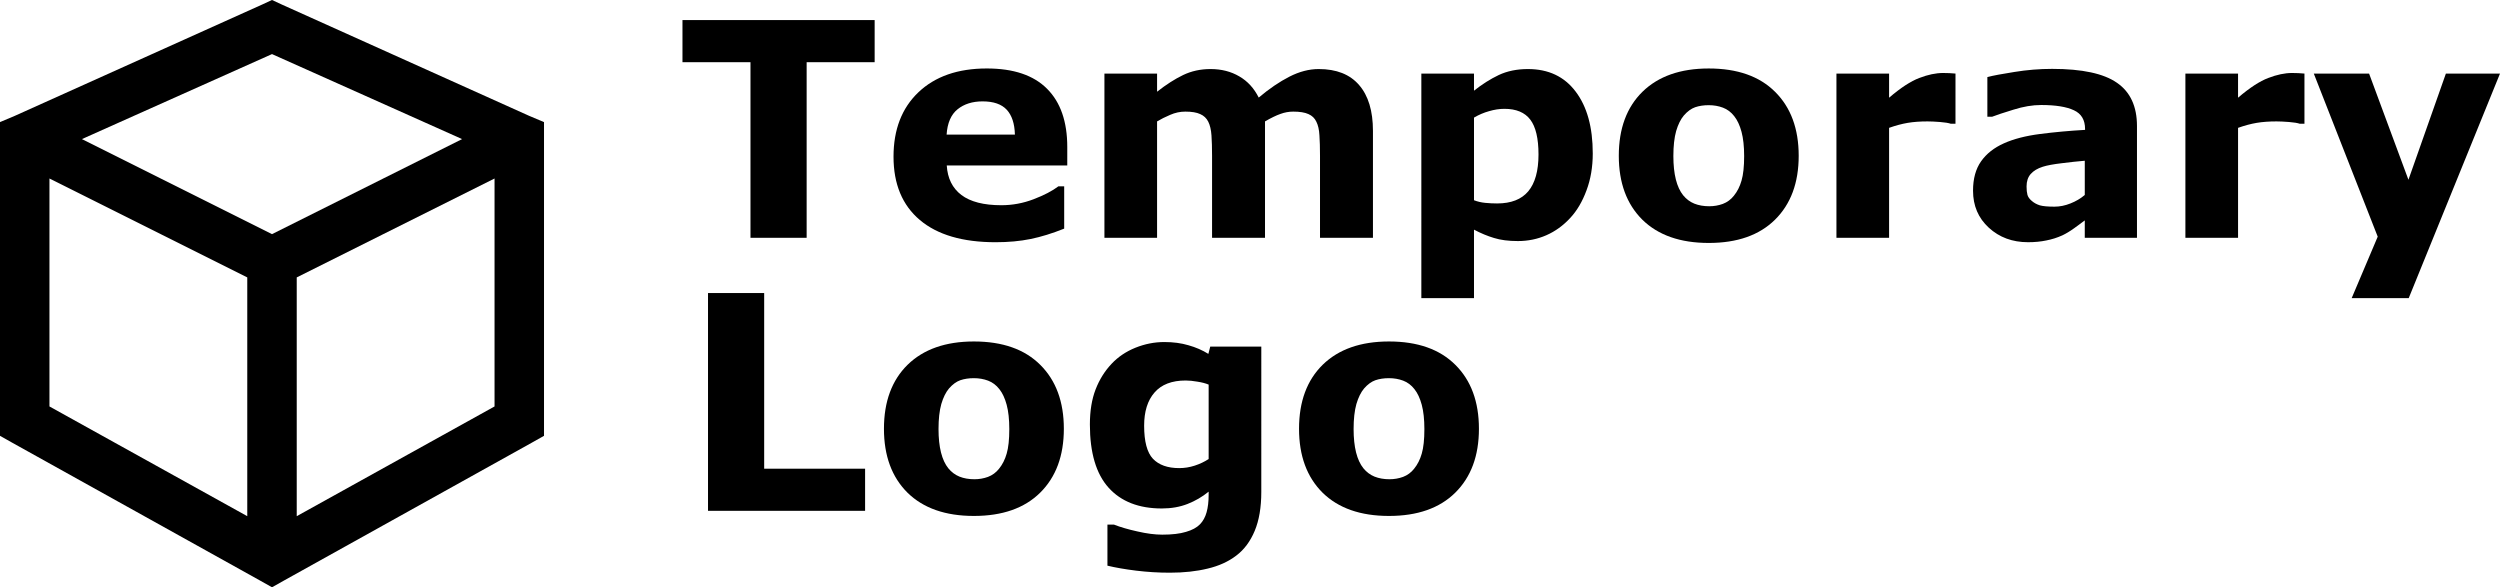
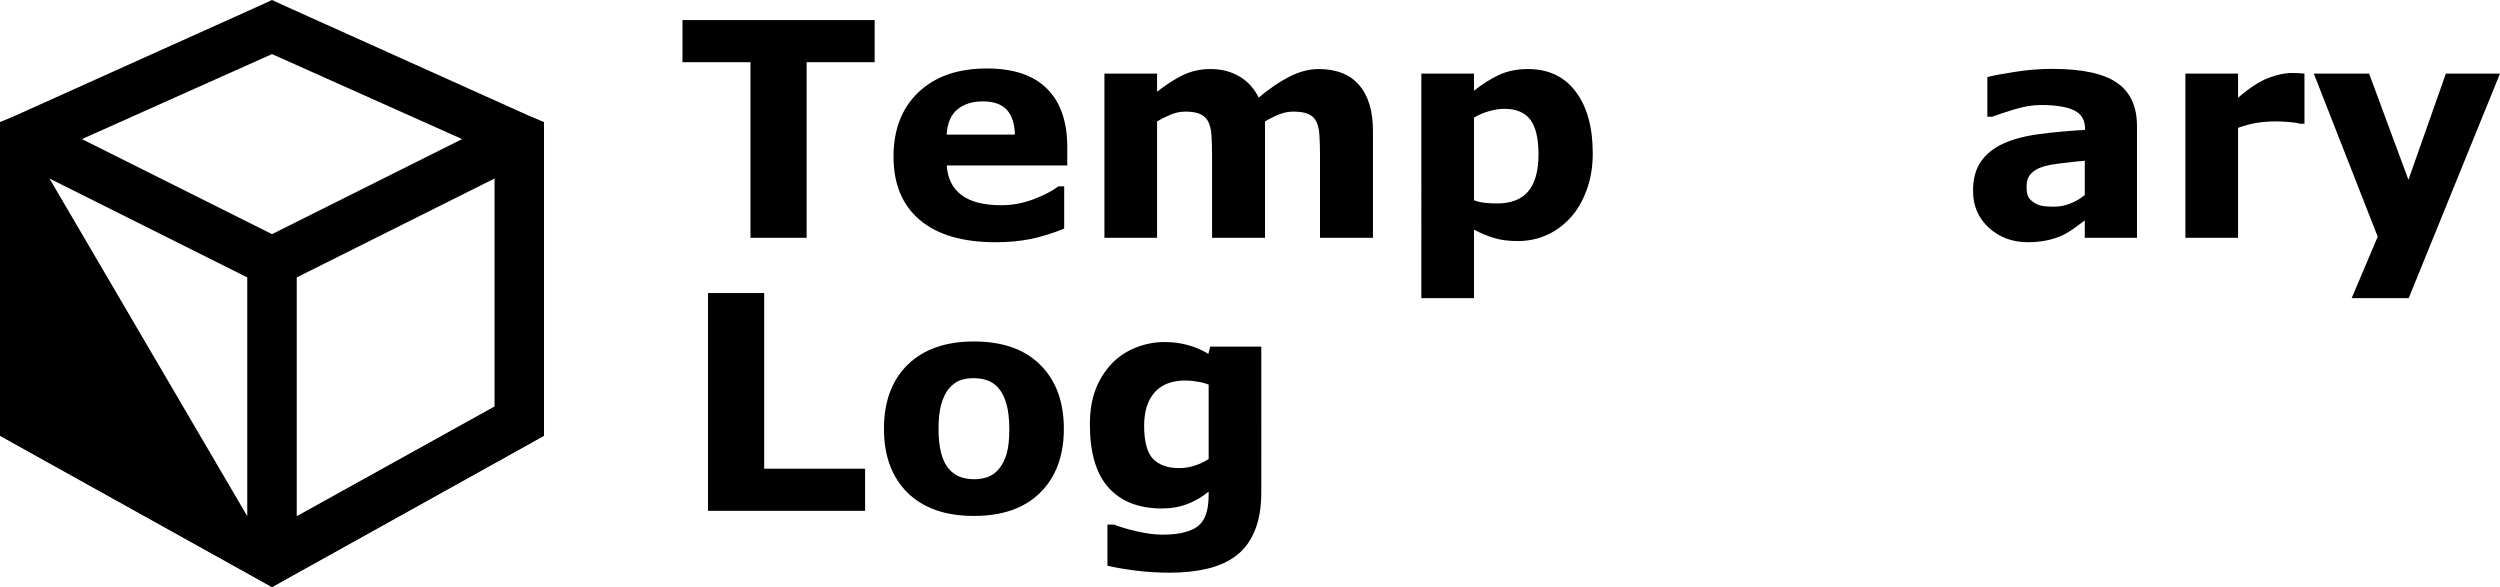
<svg xmlns="http://www.w3.org/2000/svg" xmlns:ns1="http://sodipodi.sourceforge.net/DTD/sodipodi-0.dtd" xmlns:ns2="http://www.inkscape.org/namespaces/inkscape" width="244.826" height="57.512" viewBox="0 0 244.826 57.512" version="1.1" id="svg16" ns1:docname="header-logo.svg" ns2:version="1.1 (c68e22c387, 2021-05-23)" ns2:export-filename="C:\Code\dccmc\Impl\Impl.Clients\Ref\ZephyrTurboDeploy\Resources\header-logo.png" ns2:export-xdpi="235.27" ns2:export-ydpi="235.27">
  <ns1:namedview pagecolor="#ffffff" bordercolor="#666666" borderopacity="1" objecttolerance="10" gridtolerance="10" guidetolerance="10" ns2:pageopacity="0" ns2:pageshadow="2" ns2:window-width="1920" ns2:window-height="1017" id="namedview18" showgrid="false" ns2:zoom="2.7645818" ns2:cx="142.33618" ns2:cy="63.119854" ns2:window-x="-8" ns2:window-y="-8" ns2:window-maximized="1" ns2:current-layer="text3369" ns2:pagecheckerboard="0" fit-margin-top="0" fit-margin-left="0" fit-margin-right="0" fit-margin-bottom="0" />
  <defs id="defs11">
    <rect x="78.522" y="1.023" width="186.459" height="56.526" id="rect3371" />
    <linearGradient id="linear-gradient" x1="0.918" y1="0.017" x2="-0.036" y2="0.969" gradientUnits="objectBoundingBox">
      <stop offset="0" stop-color="#e69f3e" id="stop2" />
      <stop offset="0.32" stop-color="#e04655" id="stop4" />
      <stop offset="0.601" stop-color="#e03e57" id="stop6" />
      <stop offset="1" stop-color="#131bd7" id="stop8" />
    </linearGradient>
    <rect x="78.522" y="1.023" width="186.459" height="56.526" id="rect3371-4" />
  </defs>
  <g id="Group_7154" data-name="Group 7154" transform="translate(-267.51,-22.881)">
    <g aria-label="Temporary" transform="translate(255.234,18.387)" id="text3369" style="font-weight:bold;font-size:29.333px;line-height:1.25;-inkscape-font-specification:'sans-serif Bold';white-space:pre;shape-inside:url(#rect3371)">
      <path d="M 97.931,10.583 H 91.271 V 27.785 H 85.771 V 10.583 H 79.111 V 6.458 h 18.82 z" id="path3276" />
      <path d="m 116.794,20.695 h -11.802 q 0.115,1.891 1.432,2.893 1.332,1.003 3.91,1.003 1.633,0 3.165,-0.587 1.533,-0.587 2.421,-1.26 h 0.573 v 4.139 q -1.747,0.702 -3.294,1.017 -1.547,0.315 -3.423,0.315 -4.841,0 -7.419,-2.177 -2.578,-2.177 -2.578,-6.202 0,-3.982 2.435,-6.302 2.449,-2.335 6.703,-2.335 3.924,0 5.901,1.991 1.977,1.977 1.977,5.701 z m -5.128,-3.022 q -0.043,-1.618 -0.802,-2.435 -0.759,-0.816 -2.363,-0.816 -1.49,0 -2.449,0.773 -0.96,0.773 -1.074,2.478 z" id="path3278" />
      <path d="m 136.159,16.384 v 11.401 h -5.185 v -8.035 q 0,-1.174 -0.057,-1.991 -0.057,-0.831 -0.315,-1.346 -0.258,-0.516 -0.788,-0.745 -0.516,-0.243 -1.461,-0.243 -0.759,0 -1.475,0.315 -0.716,0.301 -1.289,0.645 v 11.401 h -5.156 V 11.7 h 5.156 v 1.776 q 1.332,-1.046 2.549,-1.633 1.217,-0.587 2.693,-0.587 1.59,0 2.807,0.716 1.217,0.702 1.905,2.077 1.547,-1.303 3.008,-2.048 1.461,-0.745 2.865,-0.745 2.607,0 3.953,1.561 1.361,1.561 1.361,4.497 v 10.47 h -5.185 v -8.035 q 0,-1.189 -0.057,-2.005 -0.043,-0.816 -0.301,-1.332 -0.243,-0.516 -0.773,-0.745 -0.53,-0.243 -1.49,-0.243 -0.645,0 -1.26,0.229 -0.616,0.215 -1.504,0.73 z" id="path3280" />
      <path d="m 168.256,19.521 q 0,1.991 -0.616,3.624 -0.602,1.633 -1.59,2.693 -1.031,1.117 -2.335,1.69 -1.303,0.573 -2.793,0.573 -1.375,0 -2.335,-0.301 -0.96,-0.286 -1.962,-0.816 v 6.703 h -5.156 V 11.7 h 5.156 v 1.676 q 1.189,-0.945 2.421,-1.533 1.246,-0.587 2.865,-0.587 3.008,0 4.669,2.206 1.676,2.206 1.676,6.059 z m -5.314,0.1 q 0,-2.349 -0.802,-3.409 -0.802,-1.06 -2.535,-1.06 -0.73,0 -1.504,0.229 -0.773,0.215 -1.475,0.63 v 8.092 q 0.516,0.201 1.103,0.258 0.587,0.057 1.16,0.057 2.048,0 3.051,-1.189 1.003,-1.203 1.003,-3.609 z" id="path3282" />
-       <path d="m 188.423,19.75 q 0,3.967 -2.32,6.259 -2.306,2.277 -6.488,2.277 -4.182,0 -6.503,-2.277 -2.306,-2.292 -2.306,-6.259 0,-3.996 2.32,-6.273 2.335,-2.277 6.488,-2.277 4.211,0 6.503,2.292 2.306,2.292 2.306,6.259 z m -6.345,3.91 q 0.501,-0.616 0.745,-1.475 0.258,-0.874 0.258,-2.406 0,-1.418 -0.258,-2.378 -0.258,-0.96 -0.716,-1.533 -0.458,-0.587 -1.103,-0.831 -0.645,-0.243 -1.389,-0.243 -0.745,0 -1.332,0.201 -0.573,0.201 -1.103,0.802 -0.473,0.559 -0.759,1.533 -0.272,0.974 -0.272,2.449 0,1.318 0.243,2.292 0.243,0.96 0.716,1.547 0.458,0.559 1.089,0.816 0.645,0.258 1.461,0.258 0.702,0 1.332,-0.229 0.645,-0.243 1.089,-0.802 z" id="path3284" />
-       <path d="m 203.777,16.613 h -0.458 q -0.329,-0.115 -1.06,-0.172 -0.73,-0.057 -1.217,-0.057 -1.103,0 -1.948,0.143 -0.845,0.143 -1.819,0.487 v 10.771 h -5.156 V 11.7 h 5.156 v 2.363 q 1.704,-1.461 2.965,-1.934 1.26,-0.487 2.32,-0.487 0.272,0 0.616,0.014 0.344,0.014 0.602,0.043 z" id="path3286" />
      <path d="m 216.439,23.588 v -3.352 q -1.046,0.086 -2.263,0.243 -1.217,0.143 -1.848,0.344 -0.773,0.243 -1.189,0.716 -0.401,0.458 -0.401,1.217 0,0.501 0.086,0.816 0.086,0.315 0.43,0.602 0.329,0.286 0.788,0.43 0.458,0.129 1.432,0.129 0.773,0 1.561,-0.315 0.802,-0.315 1.404,-0.831 z m 0,2.492 q -0.415,0.315 -1.031,0.759 -0.616,0.444 -1.16,0.702 -0.759,0.344 -1.576,0.501 -0.816,0.172 -1.79,0.172 -2.292,0 -3.839,-1.418 -1.547,-1.418 -1.547,-3.624 0,-1.762 0.788,-2.879 0.788,-1.117 2.234,-1.762 1.432,-0.645 3.552,-0.917 2.12,-0.272 4.397,-0.401 v -0.086 q 0,-1.332 -1.089,-1.833 -1.089,-0.516 -3.208,-0.516 -1.275,0 -2.721,0.458 -1.447,0.444 -2.077,0.688 h -0.473 v -3.882 q 0.816,-0.215 2.65,-0.501 1.848,-0.301 3.695,-0.301 4.397,0 6.345,1.361 1.962,1.346 1.962,4.24 v 10.943 h -5.113 z" id="path3288" />
      <path d="m 237.952,16.613 h -0.458 q -0.329,-0.115 -1.06,-0.172 -0.73,-0.057 -1.217,-0.057 -1.103,0 -1.948,0.143 -0.845,0.143 -1.819,0.487 V 27.785 H 226.293 V 11.7 h 5.156 v 2.363 q 1.704,-1.461 2.965,-1.934 1.26,-0.487 2.32,-0.487 0.272,0 0.616,0.014 0.344,0.014 0.602,0.043 z" id="path3290" />
      <path d="m 248.135,22.099 3.667,-10.398 h 5.299 l -8.937,21.986 h -5.586 l 2.549,-6.016 -6.259,-15.97 h 5.414 z" id="path3292" />
    </g>
    <g aria-label="Logo" transform="translate(255.601,45.121)" id="text3369-8" style="font-weight:bold;font-size:29.333px;line-height:1.25;-inkscape-font-specification:'sans-serif Bold';white-space:pre;shape-inside:url(#rect3371-4)">
      <path d="M 96.628,27.785 H 81.245 V 6.458 h 5.5 V 23.66 h 9.883 z" id="path3295" />
      <path d="m 116.092,19.75 q 0,3.967 -2.32,6.259 -2.306,2.277 -6.488,2.277 -4.182,0 -6.503,-2.277 -2.306,-2.292 -2.306,-6.259 0,-3.996 2.32,-6.273 2.335,-2.277 6.488,-2.277 4.211,0 6.503,2.292 2.306,2.292 2.306,6.259 z m -6.345,3.91 q 0.501,-0.616 0.745,-1.475 0.258,-0.874 0.258,-2.406 0,-1.418 -0.258,-2.378 -0.258,-0.96 -0.716,-1.533 -0.458,-0.587 -1.103,-0.831 -0.645,-0.243 -1.389,-0.243 -0.745,0 -1.332,0.201 -0.573,0.201 -1.103,0.802 -0.473,0.559 -0.759,1.533 -0.272,0.974 -0.272,2.449 0,1.318 0.243,2.292 0.243,0.96 0.716,1.547 0.458,0.559 1.089,0.816 0.645,0.258 1.461,0.258 0.702,0 1.332,-0.229 0.645,-0.243 1.089,-0.802 z" id="path3297" />
      <path d="m 135.428,25.937 q 0,2.263 -0.645,3.81 -0.645,1.547 -1.805,2.421 -1.16,0.888 -2.807,1.275 -1.633,0.401 -3.695,0.401 -1.676,0 -3.309,-0.201 -1.618,-0.201 -2.807,-0.487 v -4.025 h 0.63 q 0.945,0.372 2.306,0.673 1.361,0.315 2.435,0.315 1.432,0 2.32,-0.272 0.902,-0.258 1.375,-0.745 0.444,-0.458 0.645,-1.174 0.201,-0.716 0.201,-1.719 v -0.301 q -0.931,0.759 -2.062,1.203 -1.132,0.444 -2.521,0.444 -3.38,0 -5.214,-2.034 -1.833,-2.034 -1.833,-6.187 0,-1.991 0.559,-3.437 0.559,-1.447 1.576,-2.521 0.945,-1.003 2.32,-1.561 1.389,-0.559 2.836,-0.559 1.303,0 2.363,0.315 1.074,0.301 1.948,0.845 l 0.186,-0.716 h 4.999 z m -5.156,-3.223 v -7.29 q -0.444,-0.186 -1.089,-0.286 -0.645,-0.115 -1.16,-0.115 -2.034,0 -3.051,1.174 -1.017,1.16 -1.017,3.251 0,2.32 0.859,3.237 0.874,0.917 2.578,0.917 0.773,0 1.518,-0.243 0.745,-0.243 1.361,-0.645 z" id="path3299" />
-       <path d="m 156.741,19.75 q 0,3.967 -2.32,6.259 -2.306,2.277 -6.488,2.277 -4.182,0 -6.503,-2.277 -2.306,-2.292 -2.306,-6.259 0,-3.996 2.32,-6.273 2.335,-2.277 6.488,-2.277 4.211,0 6.503,2.292 2.306,2.292 2.306,6.259 z m -6.345,3.91 q 0.501,-0.616 0.745,-1.475 0.258,-0.874 0.258,-2.406 0,-1.418 -0.258,-2.378 -0.258,-0.96 -0.716,-1.533 -0.458,-0.587 -1.103,-0.831 -0.645,-0.243 -1.389,-0.243 -0.745,0 -1.332,0.201 -0.573,0.201 -1.103,0.802 -0.473,0.559 -0.759,1.533 -0.272,0.974 -0.272,2.449 0,1.318 0.243,2.292 0.243,0.96 0.716,1.547 0.458,0.559 1.089,0.816 0.645,0.258 1.461,0.258 0.702,0 1.332,-0.229 0.645,-0.243 1.089,-0.802 z" id="path3301" />
    </g>
-     <path d="m 294.147,22.881 -0.984,0.454 -24.216,10.897 -1.438,0.605 v 30.724 l 1.211,0.681 24.216,13.47 1.211,0.681 1.211,-0.681 24.216,-13.47 1.211,-0.681 V 34.838 l -1.438,-0.605 -24.216,-10.897 z m 0,5.297 18.616,8.324 -18.616,9.308 -18.616,-9.308 z m -21.794,12.183 19.372,9.686 v 23.383 l -19.372,-10.746 z m 43.588,0 v 22.324 l -19.372,10.746 v -23.383 z" id="path37756" style="stroke-width:2.422" />
+     <path d="m 294.147,22.881 -0.984,0.454 -24.216,10.897 -1.438,0.605 v 30.724 l 1.211,0.681 24.216,13.47 1.211,0.681 1.211,-0.681 24.216,-13.47 1.211,-0.681 V 34.838 l -1.438,-0.605 -24.216,-10.897 z m 0,5.297 18.616,8.324 -18.616,9.308 -18.616,-9.308 z m -21.794,12.183 19.372,9.686 v 23.383 z m 43.588,0 v 22.324 l -19.372,10.746 v -23.383 z" id="path37756" style="stroke-width:2.422" />
  </g>
</svg>